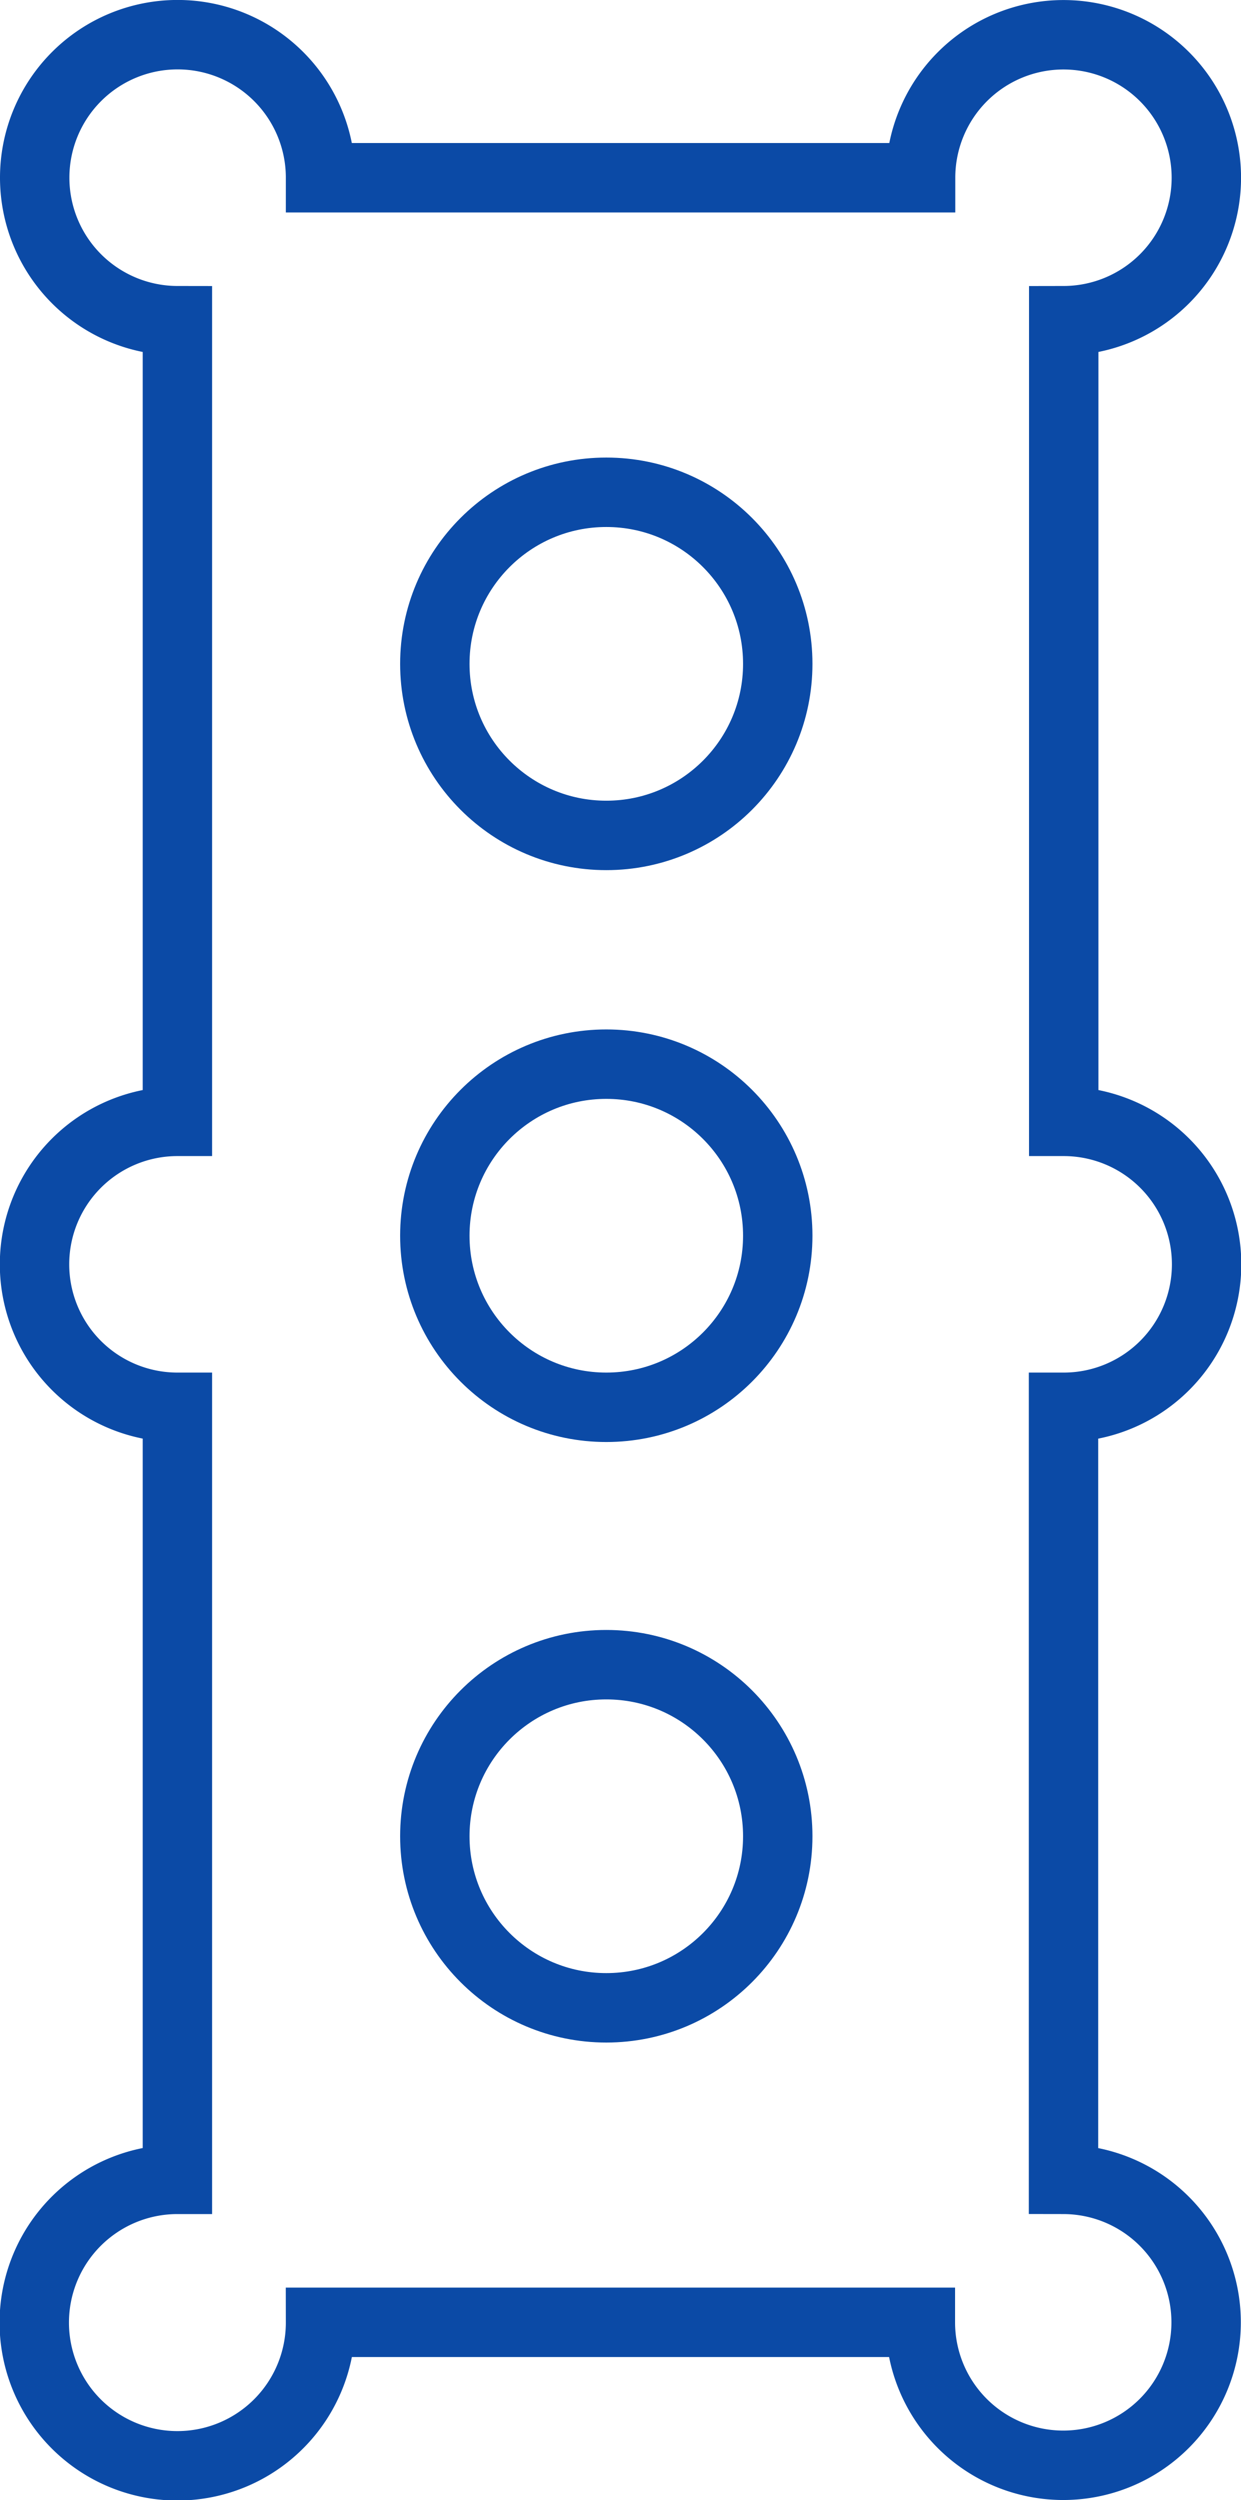
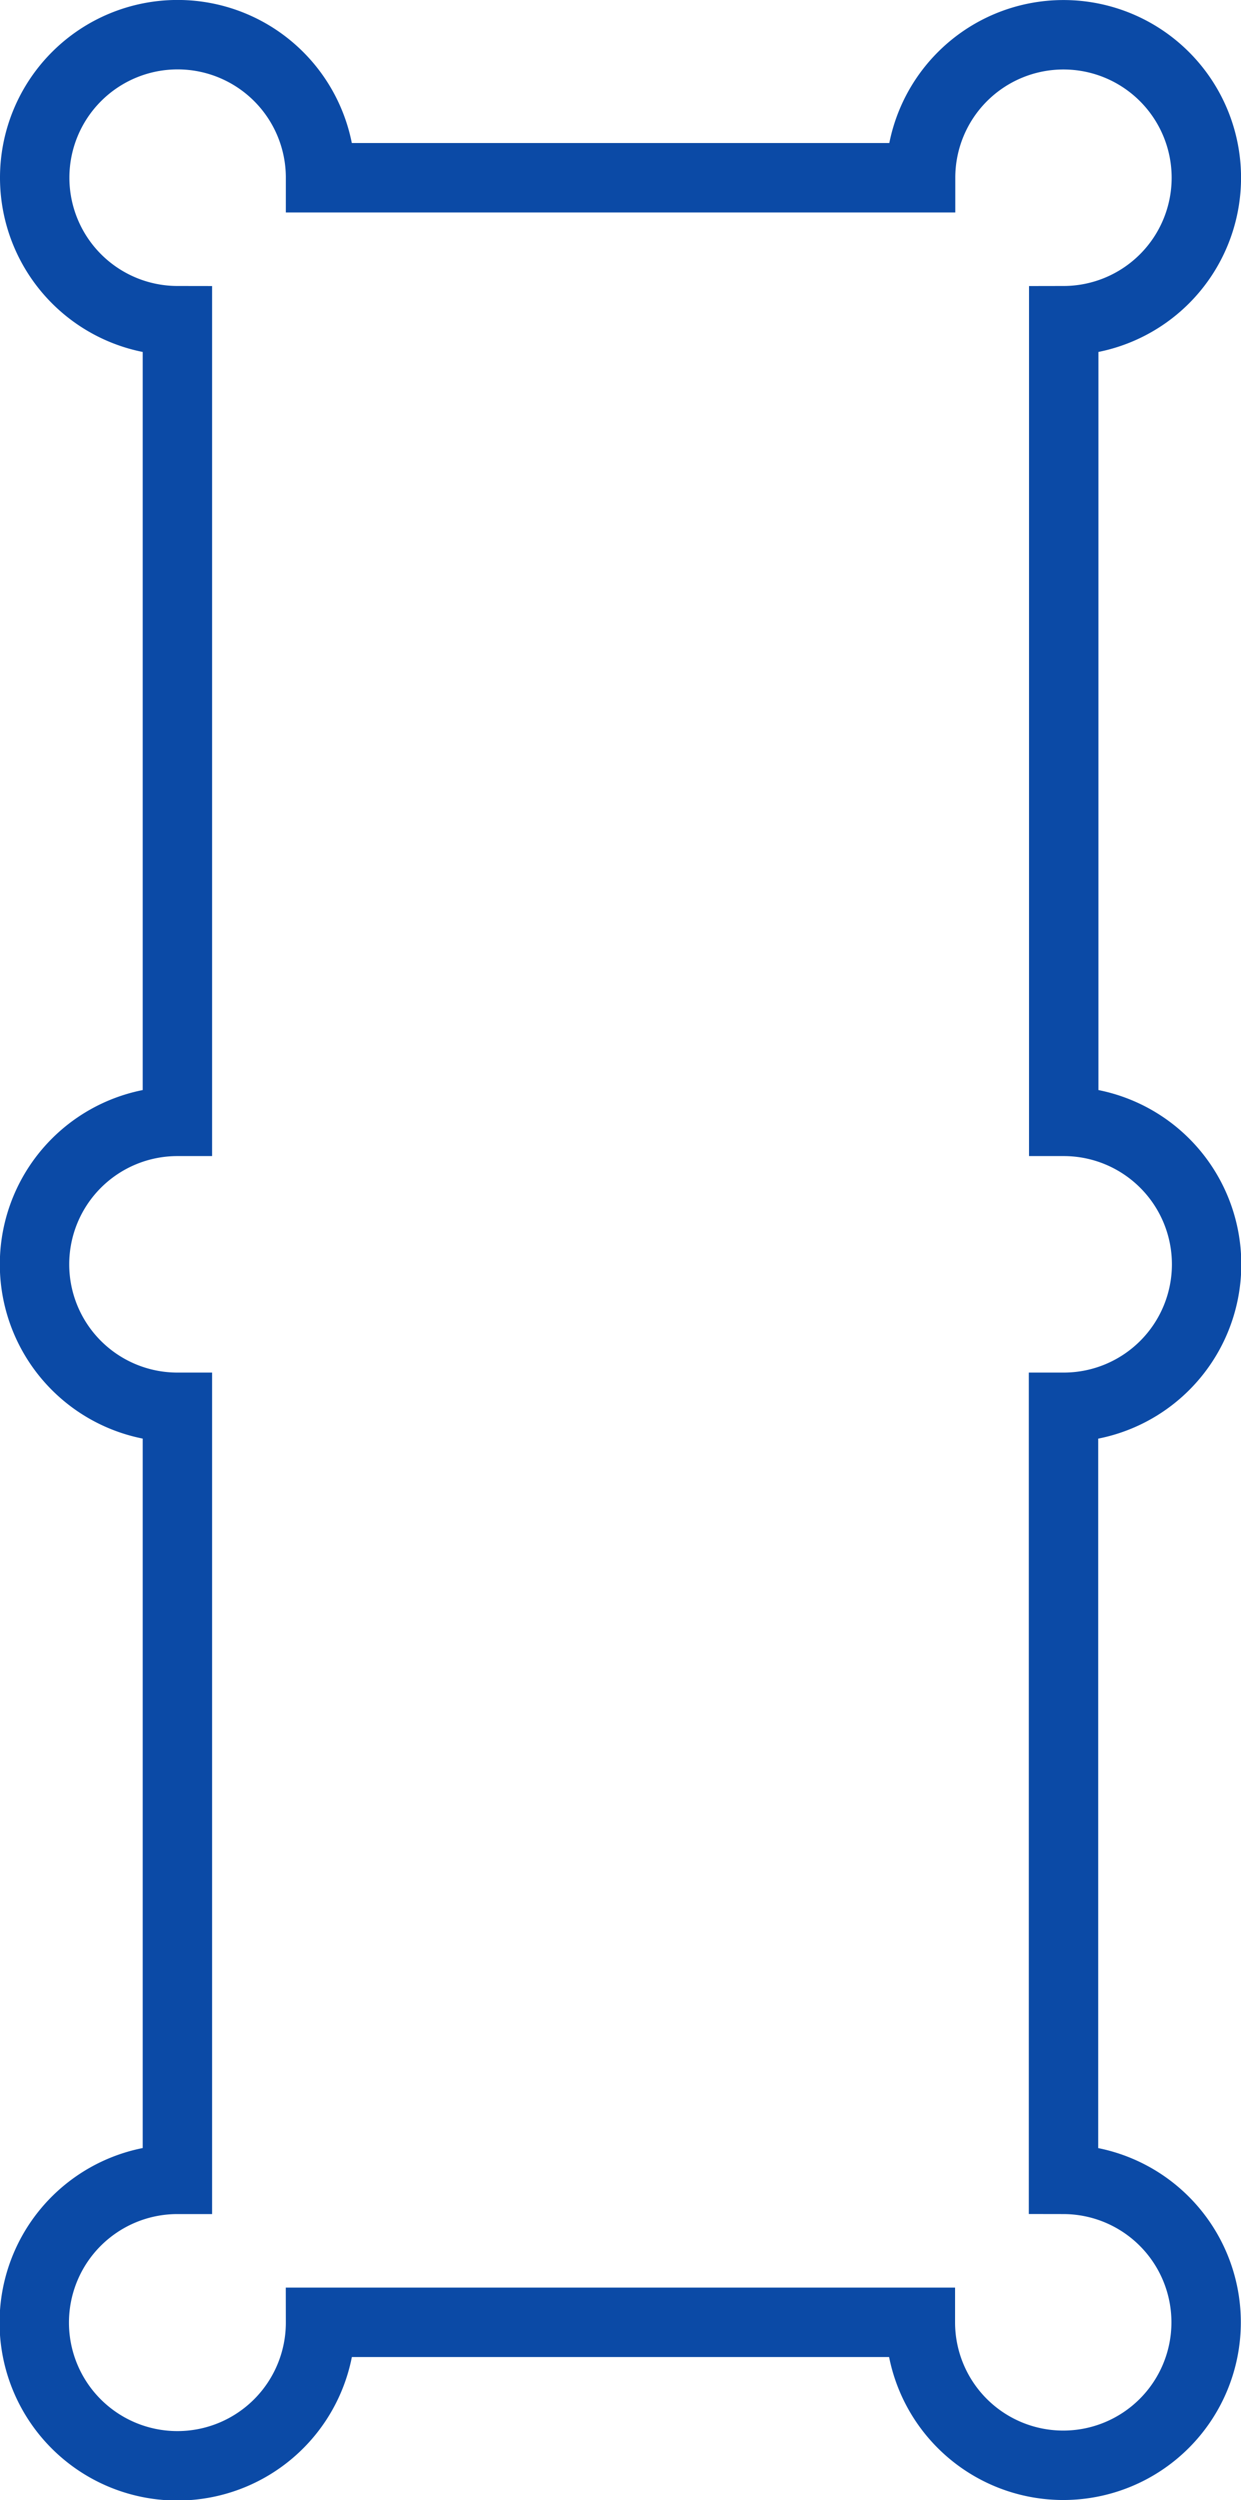
<svg xmlns="http://www.w3.org/2000/svg" width="28.611" height="57.6" viewBox="0 0 28.611 57.6">
  <g id="Cylinder_Head" transform="translate(8422.47 17337.5)">
    <path id="Path_3486" data-name="Path 3486" d="M32.049,196.924v17.788a3.294,3.294,0,1,1-3.3,3.294H14.92a3.3,3.3,0,1,1-3.3-3.294V196.924a3.294,3.294,0,1,1,0-6.588V171.889a3.295,3.295,0,1,1,3.3-3.294H28.754a3.294,3.294,0,1,1,3.3,3.294v18.447a3.294,3.294,0,0,1,0,6.588Z" transform="translate(-8430 -17502)" fill="none" stroke="#0b4aa6" stroke-linecap="round" stroke-miterlimit="10" stroke-width="1.6" />
-     <circle id="Ellipse_115" data-name="Ellipse 115" cx="3.953" cy="3.953" r="3.953" transform="translate(-8412.445 -17326.158)" fill="none" stroke="#0b4aa6" stroke-linecap="round" stroke-miterlimit="10" stroke-width="1.6" />
-     <circle id="Ellipse_116" data-name="Ellipse 116" cx="3.953" cy="3.953" r="3.953" transform="translate(-8412.445 -17299.146)" fill="none" stroke="#0b4aa6" stroke-linecap="round" stroke-miterlimit="10" stroke-width="1.6" />
-     <circle id="Ellipse_117" data-name="Ellipse 117" cx="3.953" cy="3.953" r="3.953" transform="translate(-8412.445 -17312.982)" fill="none" stroke="#0b4aa6" stroke-linecap="round" stroke-miterlimit="10" stroke-width="1.6" />
  </g>
</svg>